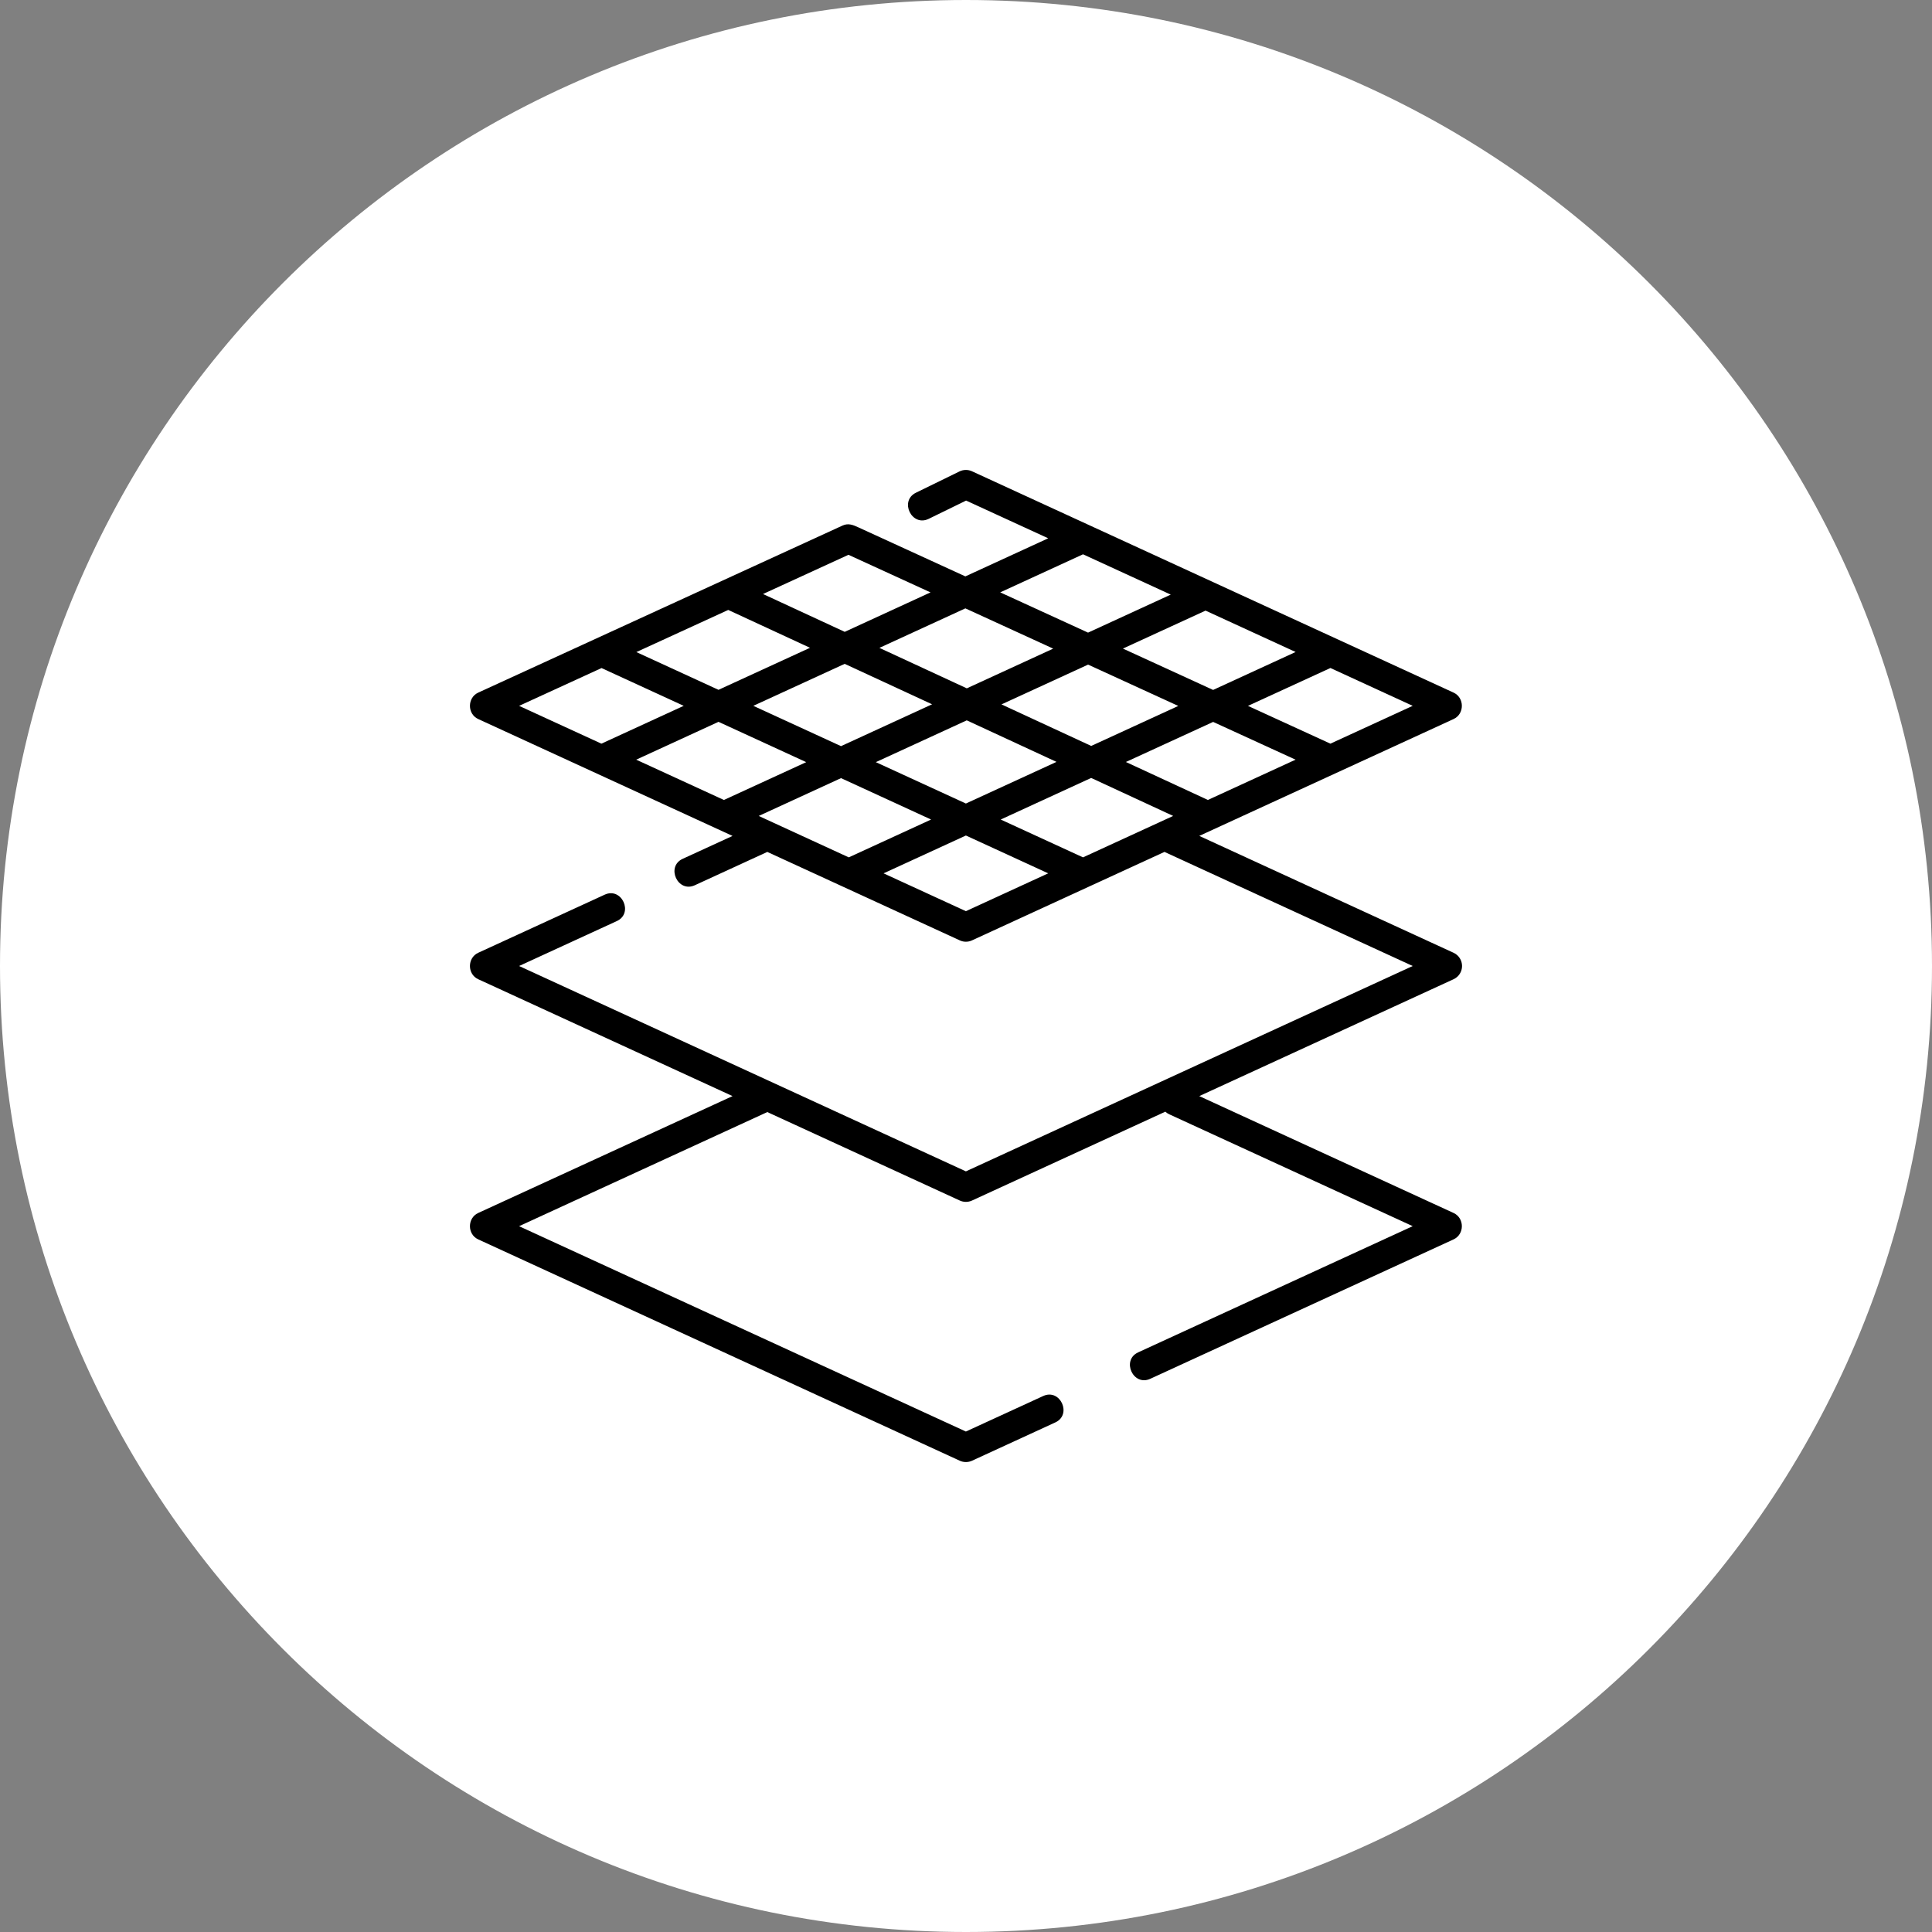
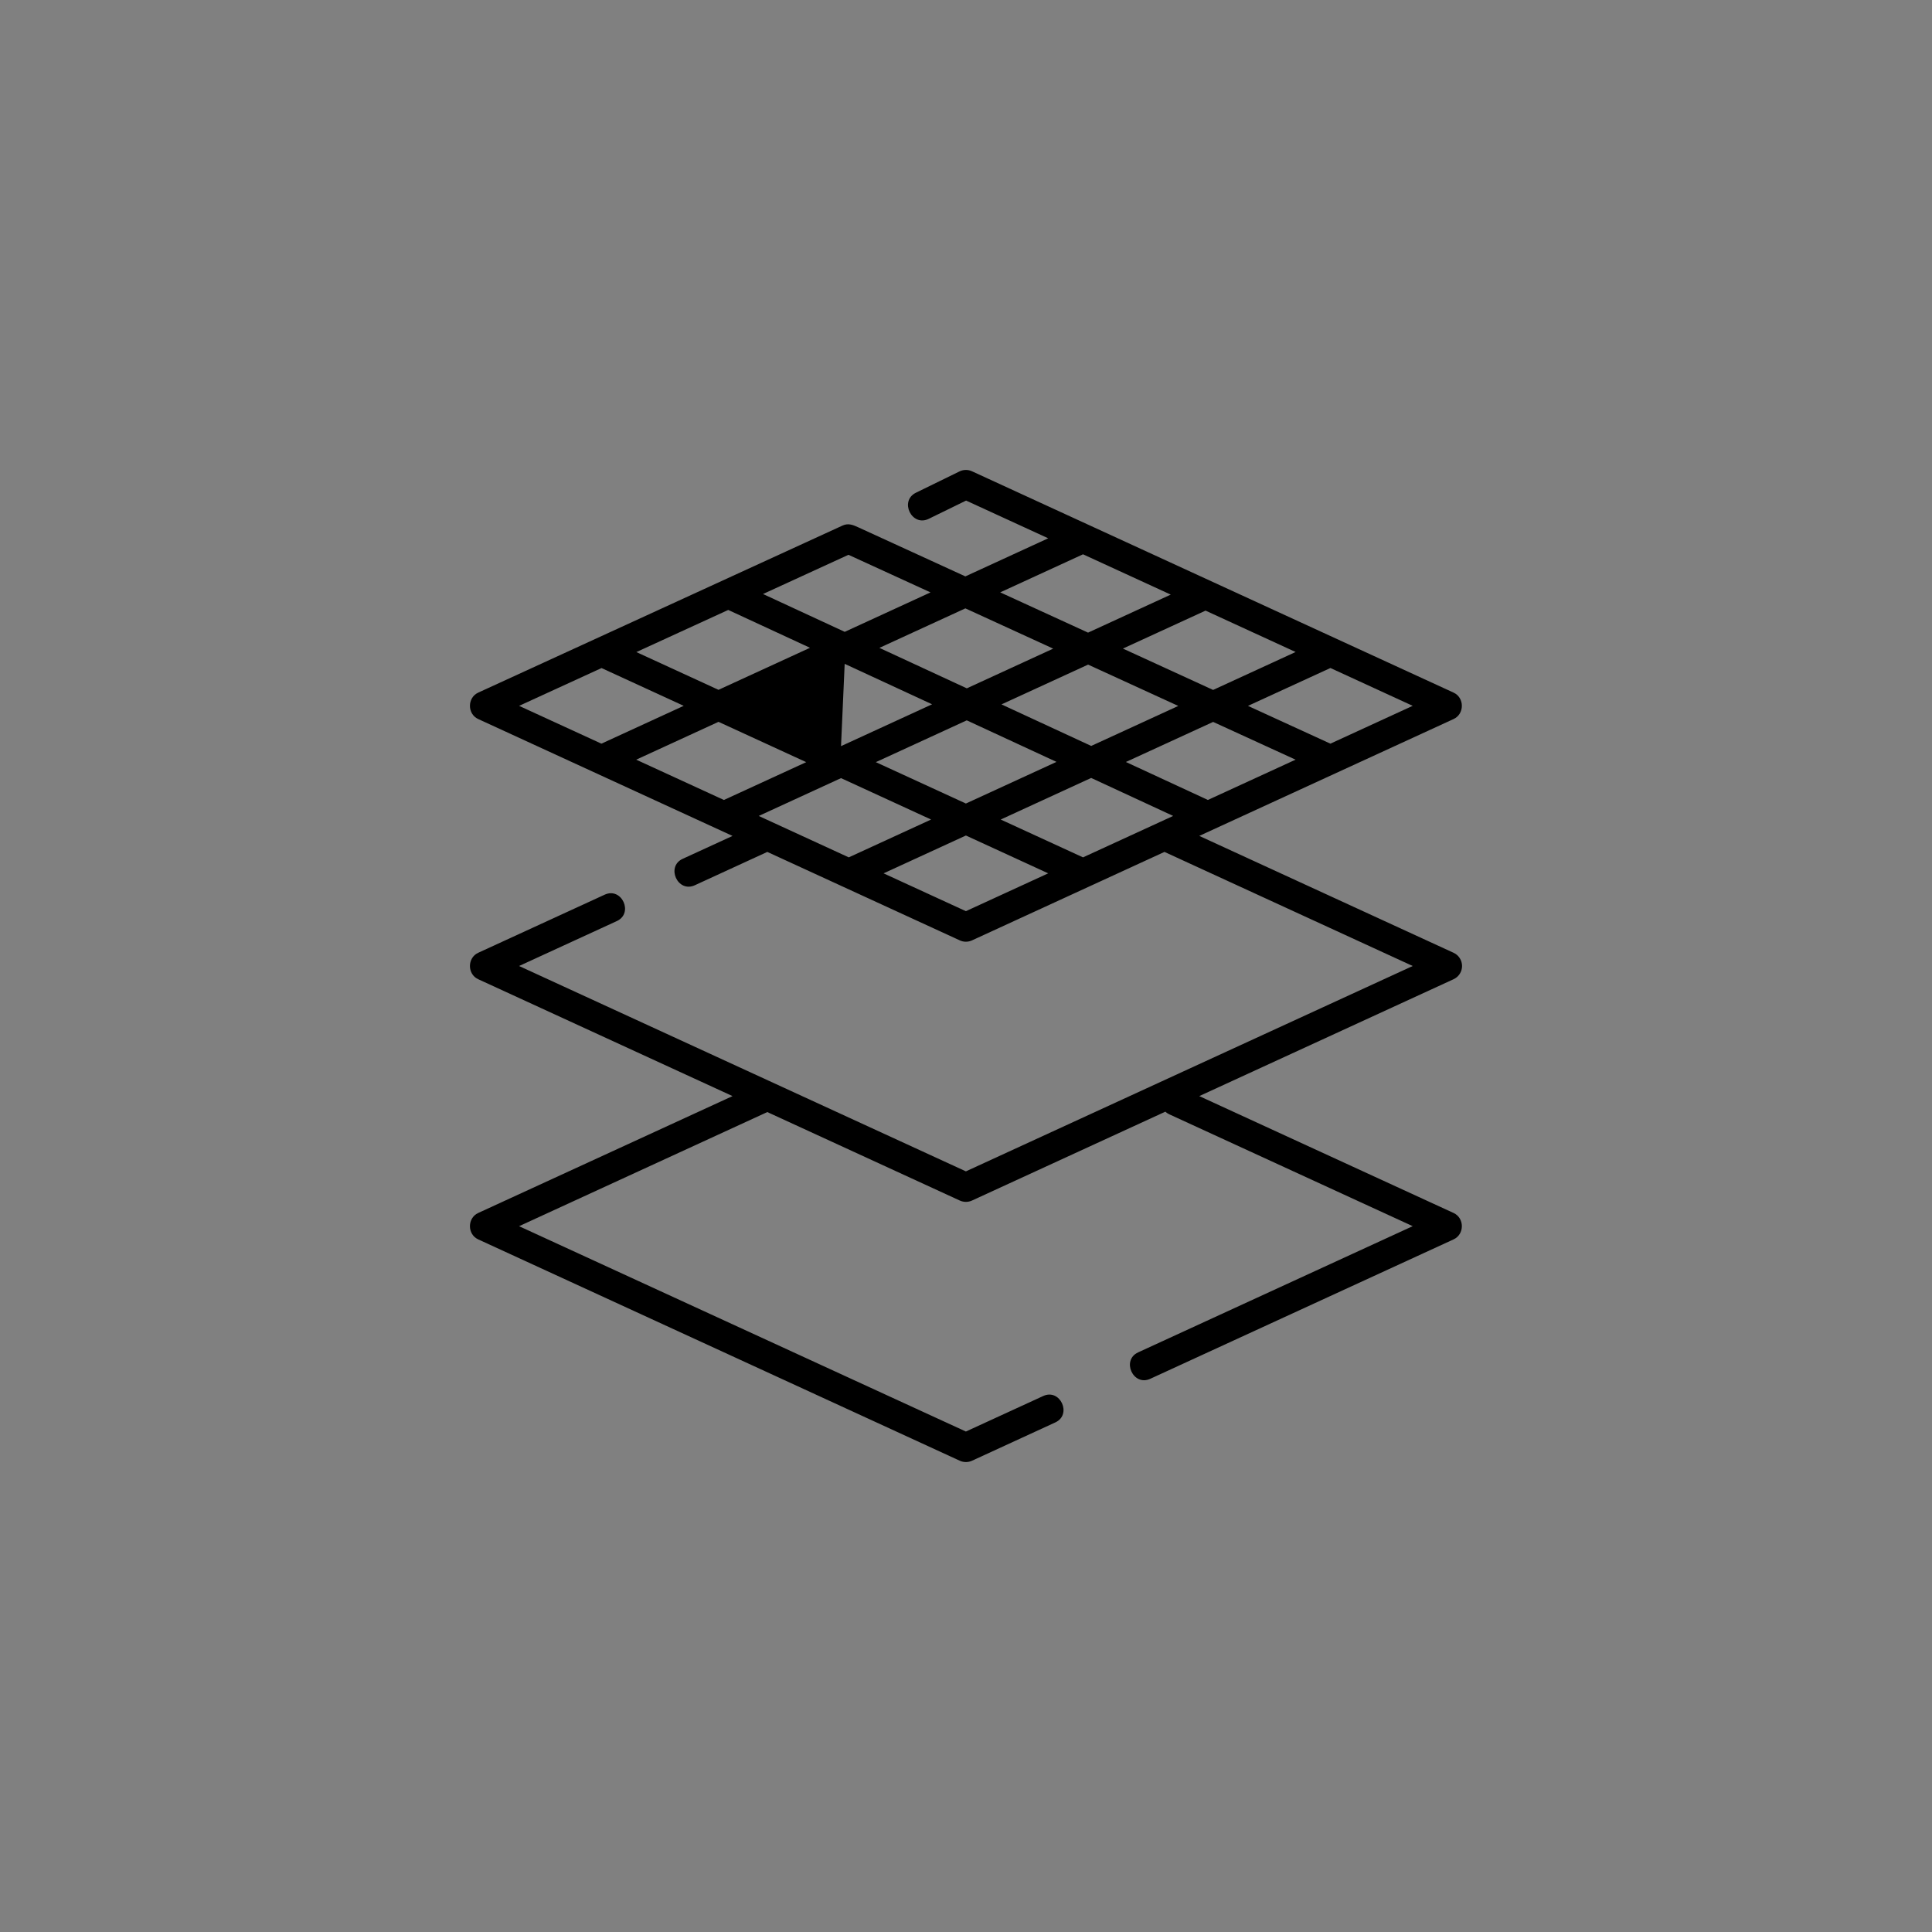
<svg xmlns="http://www.w3.org/2000/svg" width="74" height="74" viewBox="0 0 74 74" fill="none">
  <rect x="0" y="0" width="74" height="74" fill="#808080" stroke="none" />
-   <path d="M37 74C57.434 74 74 57.434 74 37C74 16.566 57.434 0 37 0C16.566 0 0 16.566 0 37C0 57.434 16.566 74 37 74Z" fill="white" />
-   <path d="M56 37C56 36.783 55.874 36.585 55.676 36.494L45.935 32.017L55.676 27.541C56.098 27.347 56.098 26.723 55.676 26.529L37.229 18.051C37.077 17.981 36.902 17.983 36.752 18.056L35.081 18.873C34.438 19.188 34.922 20.189 35.571 19.873L37.004 19.173L40.149 20.618L36.975 22.077L32.886 20.203C32.681 20.109 32.496 20.027 32.273 20.129L18.317 26.529C17.895 26.723 17.894 27.347 18.317 27.541L28.058 32.018L26.148 32.895C25.497 33.194 25.958 34.208 26.613 33.907L29.36 32.644C29.37 32.64 29.379 32.634 29.389 32.63L36.764 36.019C36.91 36.087 37.082 36.087 37.229 36.019L44.602 32.63L54.11 37L36.996 44.866L19.882 37L23.626 35.279C24.277 34.98 23.817 33.966 23.161 34.268L18.316 36.494C17.895 36.688 17.894 37.312 18.316 37.506L28.058 41.983L18.316 46.46C17.895 46.654 17.894 47.277 18.316 47.471L36.764 55.95C36.91 56.017 37.082 56.017 37.229 55.95L40.421 54.482C41.072 54.183 40.611 53.169 39.956 53.471L36.996 54.831L19.882 46.966L29.39 42.595L36.764 45.984C36.91 46.051 37.082 46.051 37.229 45.984L44.635 42.58C44.677 42.619 44.726 42.653 44.781 42.678L54.11 46.965L43.593 51.799C42.942 52.099 43.403 53.112 44.058 52.811L55.676 47.471C56.098 47.277 56.098 46.654 55.676 46.46L45.935 41.983L55.676 37.506C55.874 37.415 56 37.218 56 37ZM41.482 32.839L38.329 31.39L41.794 29.797L44.935 31.252L41.482 32.839ZM29.061 31.253L32.213 29.804L35.663 31.39L32.51 32.839L29.061 31.253ZM24.368 29.097L27.52 27.648L30.88 29.192L27.727 30.641L24.368 29.097ZM27.893 23.362L31.025 24.812L27.52 26.422L24.374 24.976L27.893 23.362ZM32.353 25.427L35.701 26.976L32.213 28.579L28.854 27.035L32.353 25.427ZM49.625 24.973L46.465 26.426L43.01 24.842L46.175 23.388L49.625 24.973ZM45.131 27.039L41.796 28.571L38.359 26.98L41.676 25.456L45.131 27.039ZM46.265 30.64L43.124 29.186L46.466 27.651L49.623 29.097L46.265 30.64ZM37.031 26.365L33.683 24.815L36.976 23.302L40.34 24.844L37.031 26.365ZM33.546 29.192L37.029 27.591L40.466 29.182L36.996 30.777L33.546 29.192ZM50.957 28.484L47.8 27.037L50.958 25.586L54.11 27.035L50.957 28.484ZM41.482 21.231L44.842 22.775L41.675 24.231L38.31 22.689L41.482 21.231ZM32.355 24.201L29.225 22.752L32.498 21.25L35.641 22.69L32.355 24.201ZM23.04 25.588L26.188 27.035L23.035 28.484L19.883 27.036L23.04 25.588ZM36.996 34.9L33.843 33.451L36.996 32.002L40.149 33.451L36.996 34.9Z" fill="black" />
+   <path d="M56 37C56 36.783 55.874 36.585 55.676 36.494L45.935 32.017L55.676 27.541C56.098 27.347 56.098 26.723 55.676 26.529L37.229 18.051C37.077 17.981 36.902 17.983 36.752 18.056L35.081 18.873C34.438 19.188 34.922 20.189 35.571 19.873L37.004 19.173L40.149 20.618L36.975 22.077L32.886 20.203C32.681 20.109 32.496 20.027 32.273 20.129L18.317 26.529C17.895 26.723 17.894 27.347 18.317 27.541L28.058 32.018L26.148 32.895C25.497 33.194 25.958 34.208 26.613 33.907L29.36 32.644C29.37 32.64 29.379 32.634 29.389 32.63L36.764 36.019C36.91 36.087 37.082 36.087 37.229 36.019L44.602 32.63L54.11 37L36.996 44.866L19.882 37L23.626 35.279C24.277 34.98 23.817 33.966 23.161 34.268L18.316 36.494C17.895 36.688 17.894 37.312 18.316 37.506L28.058 41.983L18.316 46.46C17.895 46.654 17.894 47.277 18.316 47.471L36.764 55.95C36.91 56.017 37.082 56.017 37.229 55.95L40.421 54.482C41.072 54.183 40.611 53.169 39.956 53.471L36.996 54.831L19.882 46.966L29.39 42.595L36.764 45.984C36.91 46.051 37.082 46.051 37.229 45.984L44.635 42.58C44.677 42.619 44.726 42.653 44.781 42.678L54.11 46.965L43.593 51.799C42.942 52.099 43.403 53.112 44.058 52.811L55.676 47.471C56.098 47.277 56.098 46.654 55.676 46.46L45.935 41.983L55.676 37.506C55.874 37.415 56 37.218 56 37ZM41.482 32.839L38.329 31.39L41.794 29.797L44.935 31.252L41.482 32.839ZM29.061 31.253L32.213 29.804L35.663 31.39L32.51 32.839L29.061 31.253ZM24.368 29.097L27.52 27.648L30.88 29.192L27.727 30.641L24.368 29.097ZM27.893 23.362L31.025 24.812L27.52 26.422L24.374 24.976L27.893 23.362ZM32.353 25.427L35.701 26.976L32.213 28.579L32.353 25.427ZM49.625 24.973L46.465 26.426L43.01 24.842L46.175 23.388L49.625 24.973ZM45.131 27.039L41.796 28.571L38.359 26.98L41.676 25.456L45.131 27.039ZM46.265 30.64L43.124 29.186L46.466 27.651L49.623 29.097L46.265 30.64ZM37.031 26.365L33.683 24.815L36.976 23.302L40.34 24.844L37.031 26.365ZM33.546 29.192L37.029 27.591L40.466 29.182L36.996 30.777L33.546 29.192ZM50.957 28.484L47.8 27.037L50.958 25.586L54.11 27.035L50.957 28.484ZM41.482 21.231L44.842 22.775L41.675 24.231L38.31 22.689L41.482 21.231ZM32.355 24.201L29.225 22.752L32.498 21.25L35.641 22.69L32.355 24.201ZM23.04 25.588L26.188 27.035L23.035 28.484L19.883 27.036L23.04 25.588ZM36.996 34.9L33.843 33.451L36.996 32.002L40.149 33.451L36.996 34.9Z" fill="black" />
</svg>